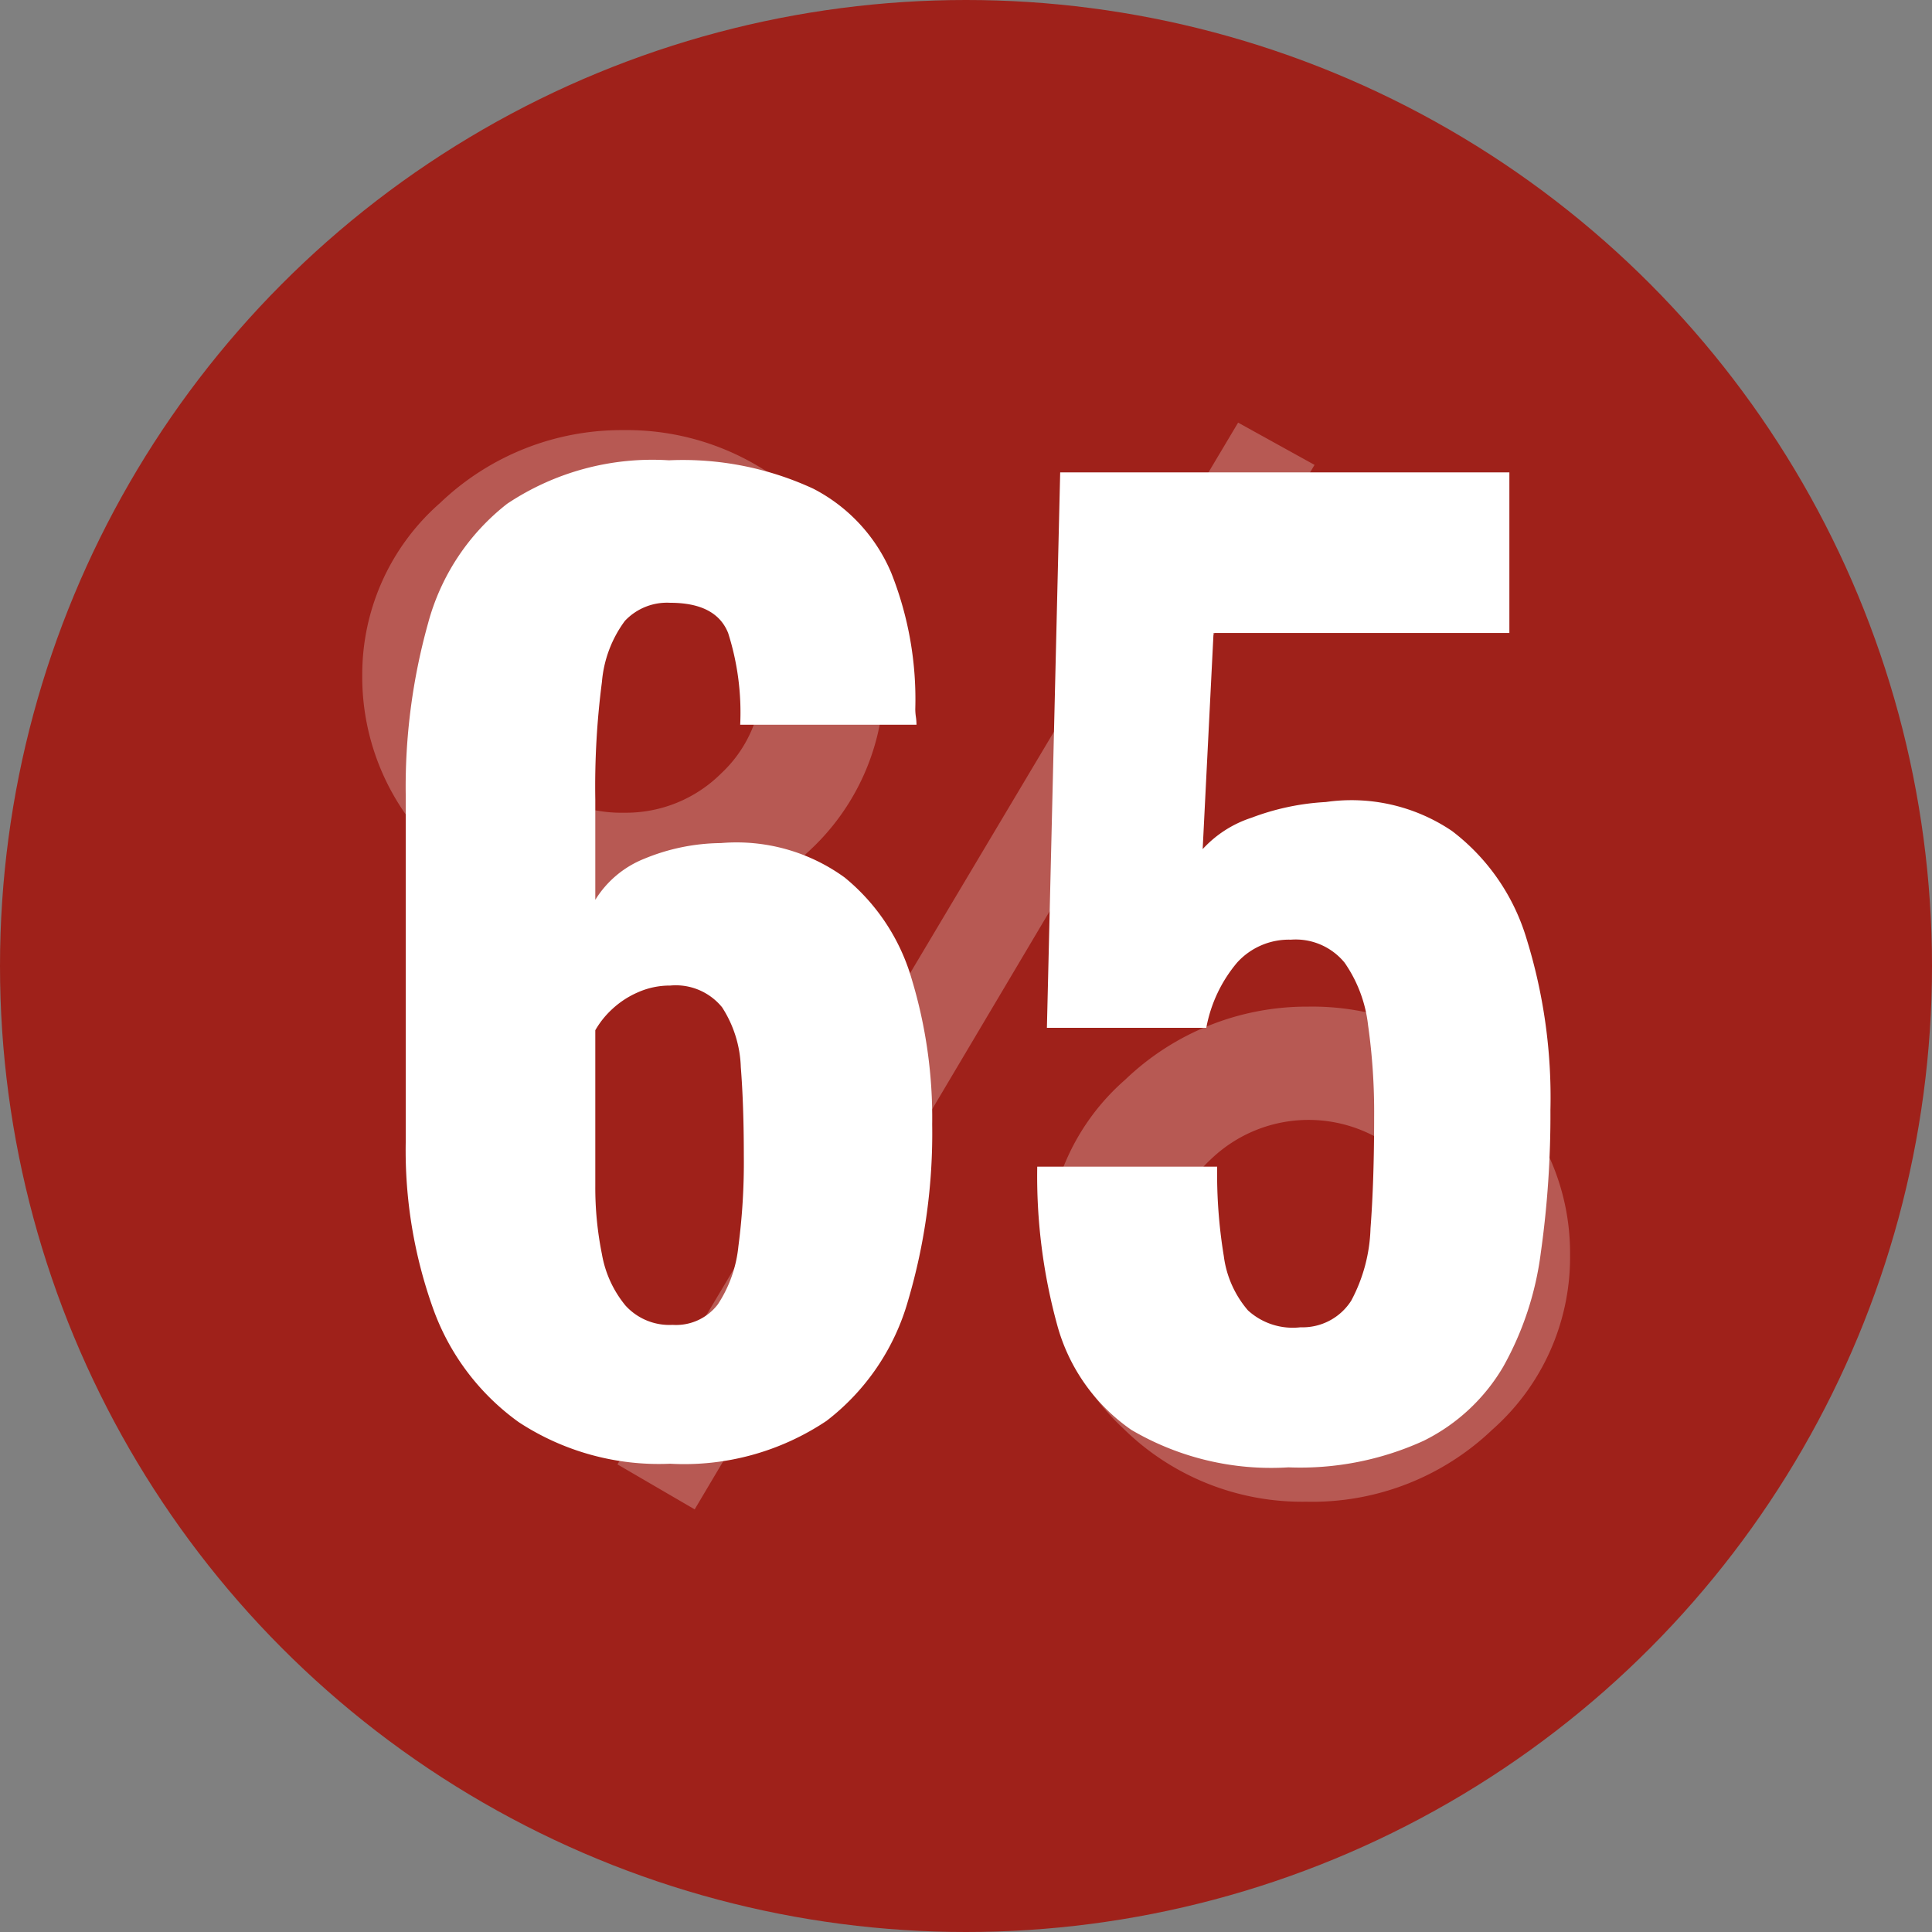
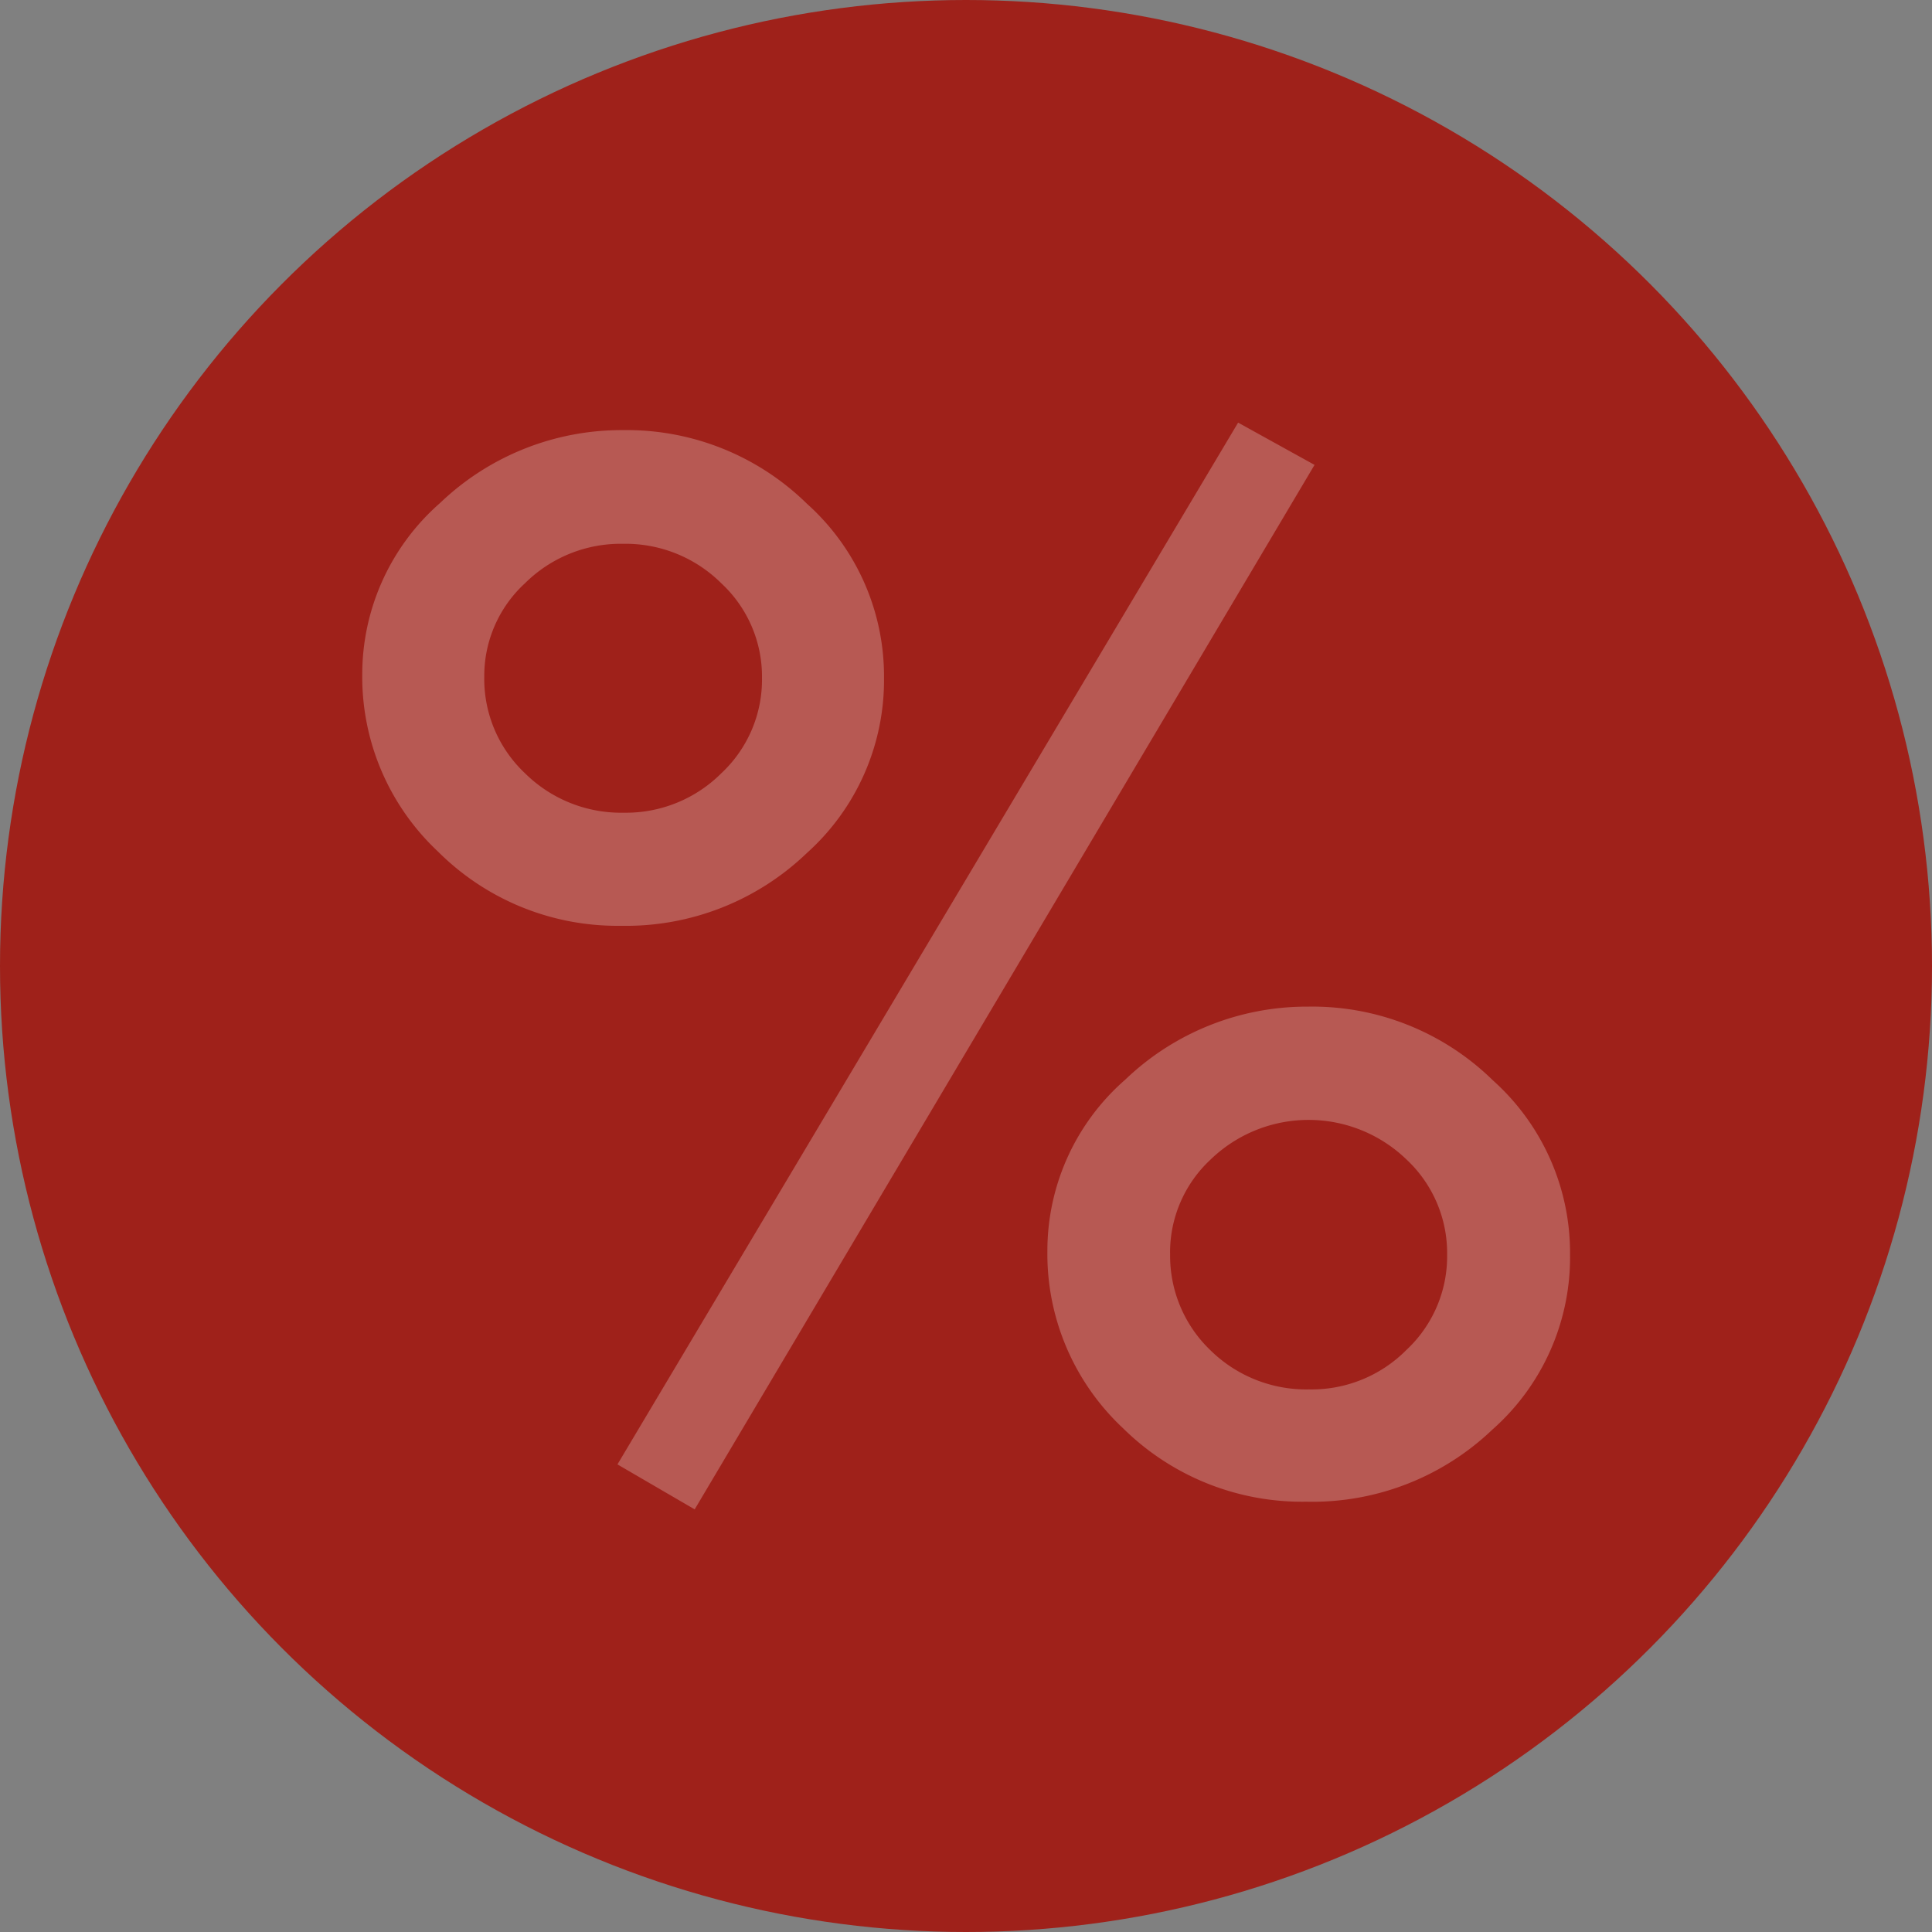
<svg xmlns="http://www.w3.org/2000/svg" width="32" height="32" viewBox="0 0 32 32">
  <rect x="0" y="0" width="32" height="32" fill="#808080" stroke="none" />
  <g id="グループ_3090" data-name="グループ 3090" transform="translate(-740 -3096)">
    <circle id="楕円形_44" data-name="楕円形 44" cx="16" cy="16" r="16" transform="translate(740 3096)" fill="#9f211a" />
    <path id="パス_7338" data-name="パス 7338" d="M-6.727-8.1a3.772,3.772,0,0,1,1.289-2.842,4.345,4.345,0,0,1,3.031-1.207A4.258,4.258,0,0,1,.637-10.931,3.834,3.834,0,0,1,1.915-8.044a3.846,3.846,0,0,1-1.278,2.9A4.322,4.322,0,0,1-2.441-3.939,4.2,4.2,0,0,1-5.472-5.168,3.964,3.964,0,0,1-6.727-8.1Zm2.021.034a2.146,2.146,0,0,0,.674,1.6,2.263,2.263,0,0,0,1.638.654A2.235,2.235,0,0,0-.78-6.465,2.121,2.121,0,0,0-.106-8.044,2.108,2.108,0,0,0-.78-9.612a2.249,2.249,0,0,0-1.626-.654,2.249,2.249,0,0,0-1.626.654A2.083,2.083,0,0,0-4.706-8.067ZM7.78-12.273l1.266.7L-1.221,5.727-2.5,4.982ZM4.621,1.441A3.76,3.76,0,0,1,5.91-1.39,4.345,4.345,0,0,1,8.941-2.6,4.272,4.272,0,0,1,12-1.379a3.834,3.834,0,0,1,1.278,2.887,3.808,3.808,0,0,1-1.289,2.9A4.318,4.318,0,0,1,8.906,5.6,4.218,4.218,0,0,1,5.875,4.384,3.953,3.953,0,0,1,4.621,1.441Zm2.033.045a2.165,2.165,0,0,0,.662,1.6,2.263,2.263,0,0,0,1.638.654,2.21,2.21,0,0,0,1.614-.654,2.121,2.121,0,0,0,.674-1.579A2.121,2.121,0,0,0,10.567-.07a2.334,2.334,0,0,0-3.24,0A2.1,2.1,0,0,0,6.653,1.486Z" transform="translate(752.727 3115.273)" fill="#fff" opacity="0.25" />
-     <path id="パス_11077" data-name="パス 11077" d="M-4.9.22A4.232,4.232,0,0,1-7.41-.47,3.958,3.958,0,0,1-8.83-2.36,7.769,7.769,0,0,1-9.28-5.1v-5.76a10.075,10.075,0,0,1,.37-2.84A3.738,3.738,0,0,1-7.6-15.68a4.332,4.332,0,0,1,2.68-.72,5.143,5.143,0,0,1,2.39.47,2.786,2.786,0,0,1,1.29,1.39,5.666,5.666,0,0,1,.4,2.26.923.923,0,0,0,.01.13.923.923,0,0,1,.01.13H-3.74a4.338,4.338,0,0,0-.2-1.52q-.2-.5-.96-.5a.957.957,0,0,0-.75.3,1.972,1.972,0,0,0-.38,1.01,13.429,13.429,0,0,0-.11,1.95v1.66a1.686,1.686,0,0,1,.81-.68,3.39,3.39,0,0,1,1.27-.26,3.047,3.047,0,0,1,2.05.57A3.383,3.383,0,0,1-.9-7.81,7.942,7.942,0,0,1-.56-5.4a9.787,9.787,0,0,1-.4,2.92A3.823,3.823,0,0,1-2.31-.49,4.236,4.236,0,0,1-4.9.22Zm.04-2.3a.871.871,0,0,0,.75-.34,2.131,2.131,0,0,0,.34-.96,10.648,10.648,0,0,0,.09-1.5q0-.84-.05-1.47a1.933,1.933,0,0,0-.31-.99A.989.989,0,0,0-4.9-7.7a1.3,1.3,0,0,0-.53.11,1.5,1.5,0,0,0-.43.28,1.467,1.467,0,0,0-.28.35v2.58a5.554,5.554,0,0,0,.11,1.13,1.829,1.829,0,0,0,.39.85A.982.982,0,0,0-4.86-2.08ZM5.34.28a4.567,4.567,0,0,1-2.6-.62A3.1,3.1,0,0,1,1.51-2.08,9.31,9.31,0,0,1,1.18-4.7H4.16a8.388,8.388,0,0,0,.11,1.48,1.713,1.713,0,0,0,.4.9,1.1,1.1,0,0,0,.87.28.955.955,0,0,0,.84-.44,2.7,2.7,0,0,0,.32-1.2q.06-.78.06-1.84a10.248,10.248,0,0,0-.1-1.52,2.251,2.251,0,0,0-.39-1.04,1.048,1.048,0,0,0-.89-.38,1.157,1.157,0,0,0-.89.38A2.334,2.334,0,0,0,3.98-7H1.34l.22-9.2H9v2.66H4.1L3.92-9.96a1.89,1.89,0,0,1,.81-.52,4.081,4.081,0,0,1,1.23-.26,2.971,2.971,0,0,1,2.09.48A3.5,3.5,0,0,1,9.28-8.49a8.873,8.873,0,0,1,.4,2.85,16.36,16.36,0,0,1-.16,2.37A5.207,5.207,0,0,1,8.9-1.39,3.144,3.144,0,0,1,7.58-.16,4.923,4.923,0,0,1,5.34.28Z" transform="translate(756 3120.024)" fill="#fff" />
  </g>
</svg>